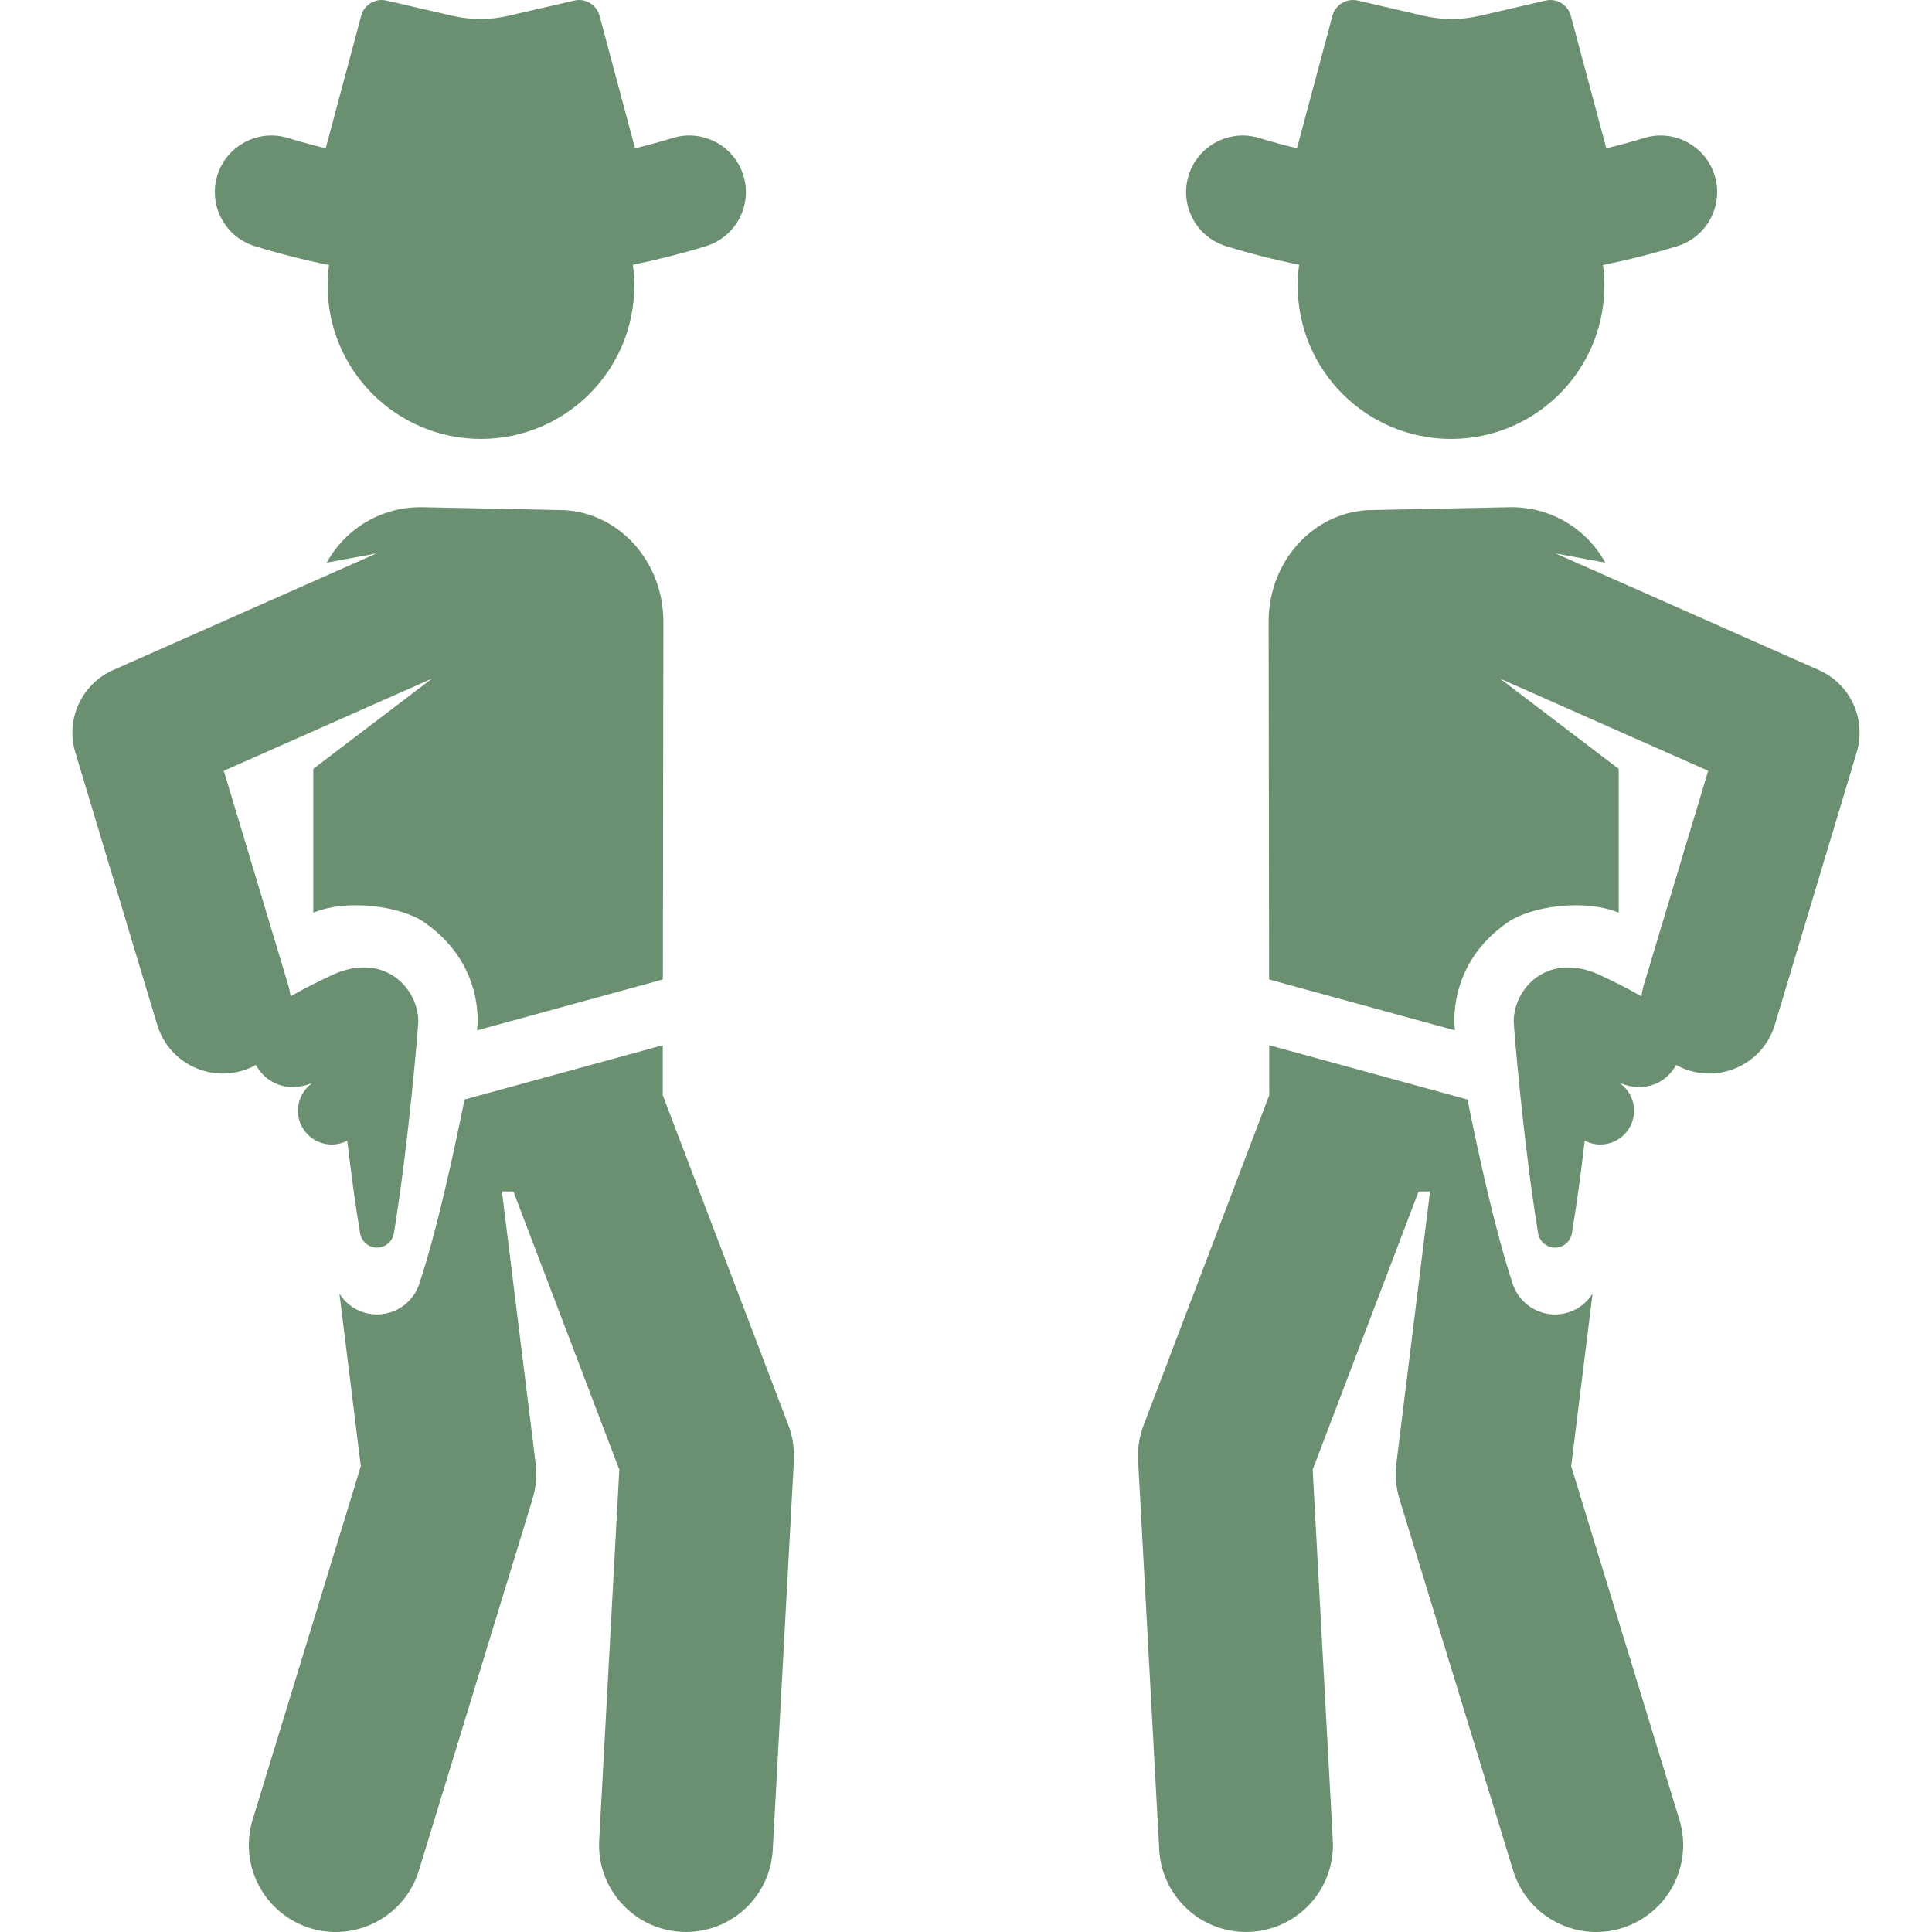
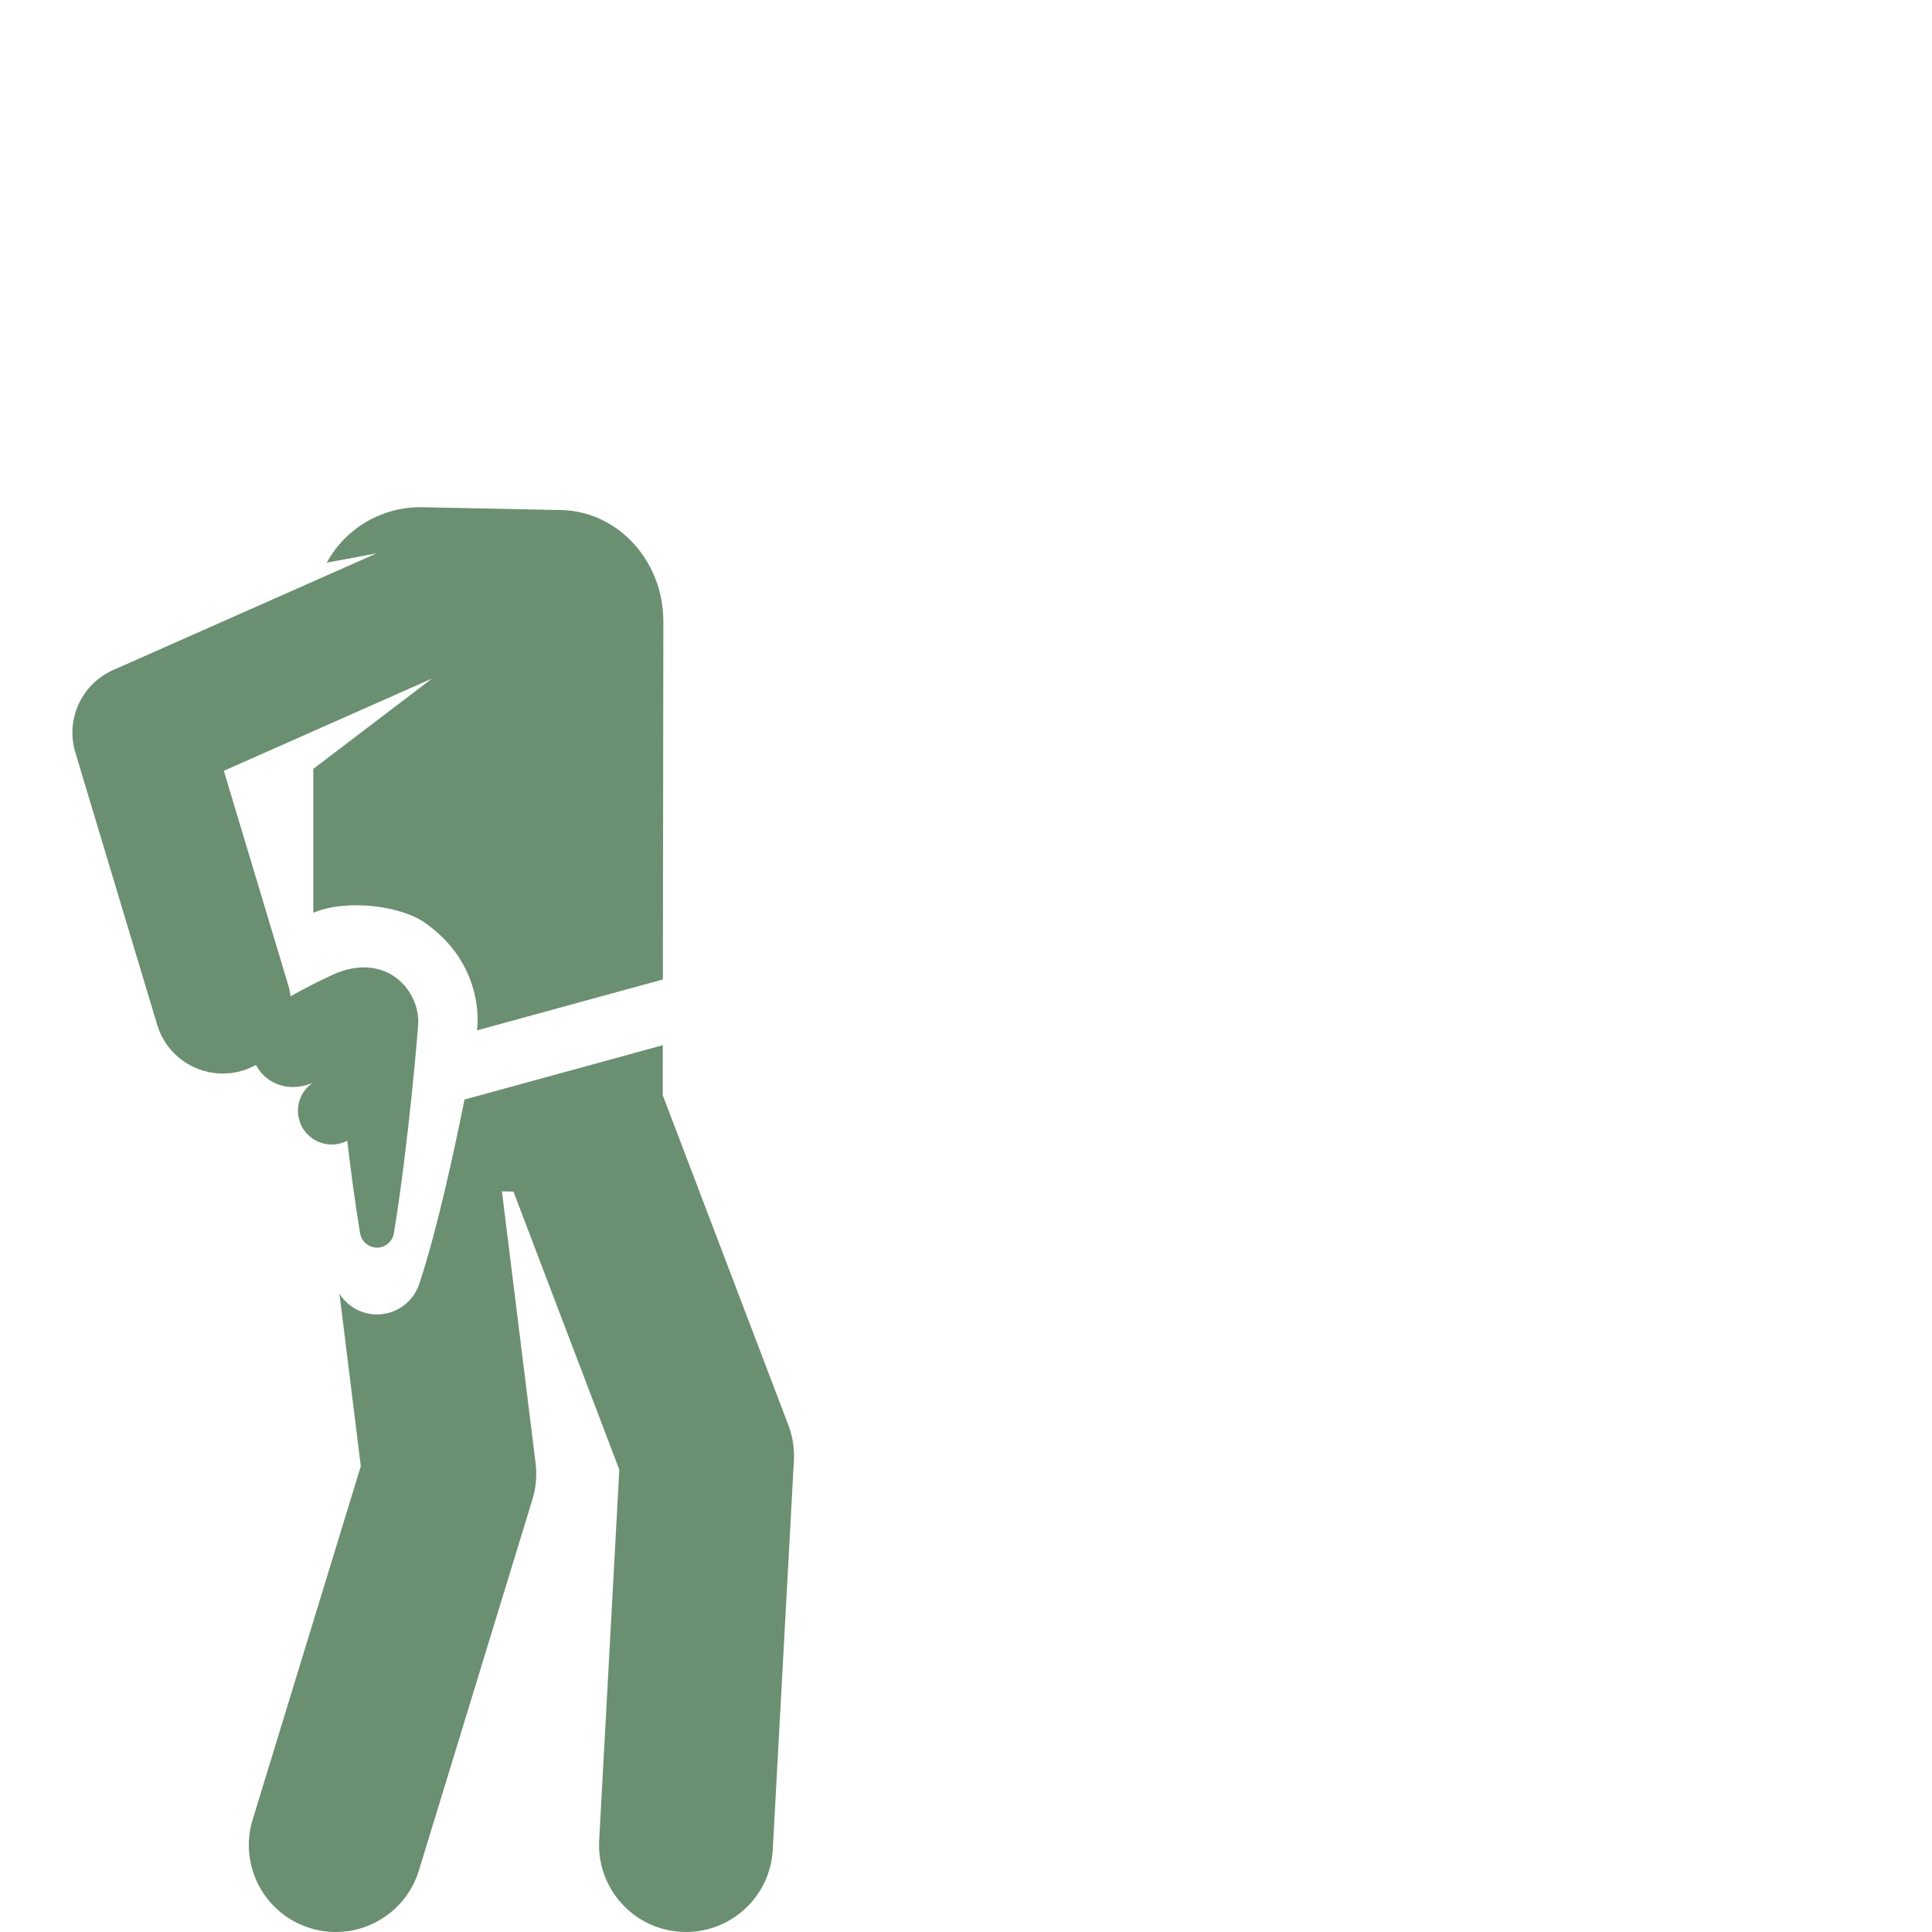
<svg xmlns="http://www.w3.org/2000/svg" fill="#6b8f71" height="800px" width="800px" version="1.1" id="Layer_1" viewBox="0 0 512.002 512.002" xml:space="preserve">
  <g id="SVGRepo_bgCarrier" stroke-width="0" />
  <g id="SVGRepo_tracerCarrier" stroke-linecap="round" stroke-linejoin="round" />
  <g id="SVGRepo_iconCarrier">
    <g>
      <g>
        <path d="M208.915,377.645l-33.285-87.411l0.018-13.243L123.1,291.386c-2.9,14.441-7.369,34.958-11.996,48.881 c-2.056,6.185-8.736,9.532-14.92,7.476c-2.669-0.887-4.812-2.674-6.225-4.89l5.658,45.699l-28.661,93.673 c-3.721,12.164,3.122,25.041,15.287,28.763c2.246,0.687,4.514,1.014,6.747,1.014c9.859,0,18.982-6.382,22.017-16.3l30.098-98.369 c0.947-3.096,1.231-6.356,0.834-9.568l-8.921-72.04l3.046,0.048l28.062,73.698l-5.333,98.243 c-0.69,12.702,9.048,23.558,21.75,24.247c0.425,0.023,0.847,0.035,1.269,0.035c12.148,0,22.313-9.508,22.98-21.784l5.599-103.122 C210.562,383.873,210.06,380.655,208.915,377.645z" />
      </g>
    </g>
    <g>
      <g>
-         <path d="M197.005,46.493c-2.436-7.915-10.828-12.356-18.74-9.922c-3.306,1.017-6.635,1.905-9.976,2.719l-9.404-35.123 c-0.784-2.925-3.745-4.704-6.694-4.022l-17.474,4.042c-4.879,1.129-9.951,1.129-14.83,0l-17.474-4.04 c-2.951-0.682-5.912,1.096-6.694,4.022l-9.404,35.122c-3.339-0.815-6.669-1.702-9.975-2.719 c-7.917-2.434-16.305,2.007-18.74,9.922c-2.435,7.914,2.006,16.304,9.92,18.74c6.504,2.001,13.07,3.661,19.677,4.997 c-0.237,1.768-0.373,3.568-0.375,5.4c-0.029,22.443,18.14,40.661,40.583,40.69c22.443,0.029,40.659-18.14,40.69-40.583 c0.002-1.89-0.135-3.747-0.382-5.569c6.504-1.325,12.968-2.965,19.37-4.936C194.998,62.798,199.44,54.408,197.005,46.493z" />
-       </g>
+         </g>
    </g>
    <g>
      <g>
        <path d="M148.201,135.162l-36.258-0.744c-7.573-0.155-14.89,2.739-20.307,8.034c-2.019,1.974-3.71,4.219-5.04,6.651l13.196-2.451 l-69.807,30.921c-8.362,3.705-12.66,13.053-10.027,21.811l21.699,72.197c2.906,9.666,13.097,15.007,22.597,12.152 c1.265-0.38,2.451-0.893,3.562-1.506c2.51,4.645,8.138,7.53,14.979,4.78c-3.7,2.574-4.952,7.57-2.752,11.623 c2.295,4.224,7.579,5.956,11.991,3.67c0.932,8.071,2.015,16.123,3.392,24.529c0.308,1.868,1.774,3.423,3.746,3.746 c2.474,0.405,4.808-1.271,5.213-3.746c3.972-24.242,6.49-55.102,6.474-56.223c-0.166-9.12-9.33-18.34-22.662-12.302 c-4.133,1.937-7.067,3.391-11.193,5.724c-0.126-0.964-0.309-1.93-0.598-2.891c-1.922-6.396-15.222-50.645-17.092-56.869 l55.174-24.439L83.03,203.756v38.133c9.085-3.796,23.283-1.69,29.343,2.491c15.945,11,14.296,27.094,14.031,28.684l49.266-13.496 l0.126-94.814C175.819,148.432,163.463,135.182,148.201,135.162z" />
      </g>
    </g>
    <g>
      <g>
-         <path d="M445.045,482.225l-28.662-93.673l5.658-45.699c-1.411,2.216-3.555,4.003-6.225,4.89 c-6.185,2.056-12.865-1.291-14.92-7.476c-4.627-13.923-9.095-34.439-11.996-48.881l-52.548-14.395l0.018,13.243l-33.284,87.411 c-1.147,3.01-1.649,6.228-1.474,9.445l5.599,103.122c0.667,12.276,10.832,21.784,22.98,21.784c0.421,0,0.844-0.011,1.269-0.034 c12.702-0.69,22.439-11.545,21.75-24.247l-5.333-98.243l28.062-73.698l3.046-0.048l-8.921,72.04 c-0.398,3.213-0.114,6.473,0.834,9.569l30.098,98.369c3.034,9.918,12.159,16.3,22.017,16.3c2.232,0,4.5-0.327,6.747-1.014 C441.923,507.266,448.767,494.389,445.045,482.225z" />
-       </g>
+         </g>
    </g>
    <g>
      <g>
-         <path d="M454.401,46.495c-2.434-7.916-10.823-12.357-18.74-9.922c-3.306,1.017-6.634,1.905-9.975,2.719l-9.404-35.122 c-0.784-2.925-3.745-4.704-6.694-4.022L392.114,4.19c-4.879,1.129-9.951,1.129-14.83,0L359.81,0.148 c-2.951-0.682-5.912,1.096-6.694,4.022l-9.404,35.123c-3.339-0.816-6.669-1.702-9.975-2.719 c-7.912-2.433-16.304,2.006-18.74,9.923c-2.437,7.913,2.005,16.303,9.92,18.739c6.403,1.97,12.867,3.611,19.37,4.936 c-0.247,1.822-0.384,3.679-0.382,5.569c0.03,22.443,18.248,40.612,40.69,40.583s40.612-18.248,40.583-40.69 c-0.002-1.832-0.138-3.632-0.375-5.4c6.606-1.336,13.172-2.995,19.677-4.997C452.394,62.801,456.837,54.41,454.401,46.495z" />
-       </g>
+         </g>
    </g>
    <g>
      <g>
-         <path d="M482.017,177.573l-69.807-30.921l13.196,2.451c-1.329-2.432-3.021-4.677-5.04-6.651 c-5.418-5.294-12.734-8.188-20.307-8.033l-36.258,0.744c-15.262,0.02-27.618,13.27-27.596,29.593l0.126,94.814l49.266,13.496 c-0.265-1.591-1.913-17.683,14.031-28.684c6.06-4.181,20.258-6.287,29.343-2.491v-38.133l-31.457-23.928l55.174,24.439 c-1.87,6.222-15.17,50.472-17.092,56.869c-0.289,0.962-0.472,1.927-0.598,2.891c-4.125-2.333-7.06-3.787-11.193-5.724 c-13.332-6.038-22.496,3.182-22.661,12.302c-0.016,1.121,2.502,31.982,6.474,56.223c0.405,2.473,2.739,4.151,5.213,3.746 c1.971-0.323,3.436-1.878,3.746-3.746c1.377-8.406,2.46-16.458,3.392-24.529c4.411,2.286,9.695,0.554,11.991-3.67 c2.201-4.053,0.95-9.051-2.752-11.623c6.841,2.751,12.469-0.135,14.981-4.779c1.111,0.613,2.297,1.125,3.561,1.506 c9.5,2.855,19.69-2.486,22.597-12.152l21.699-72.197C494.676,190.625,490.378,181.276,482.017,177.573z" />
-       </g>
+         </g>
    </g>
  </g>
</svg>